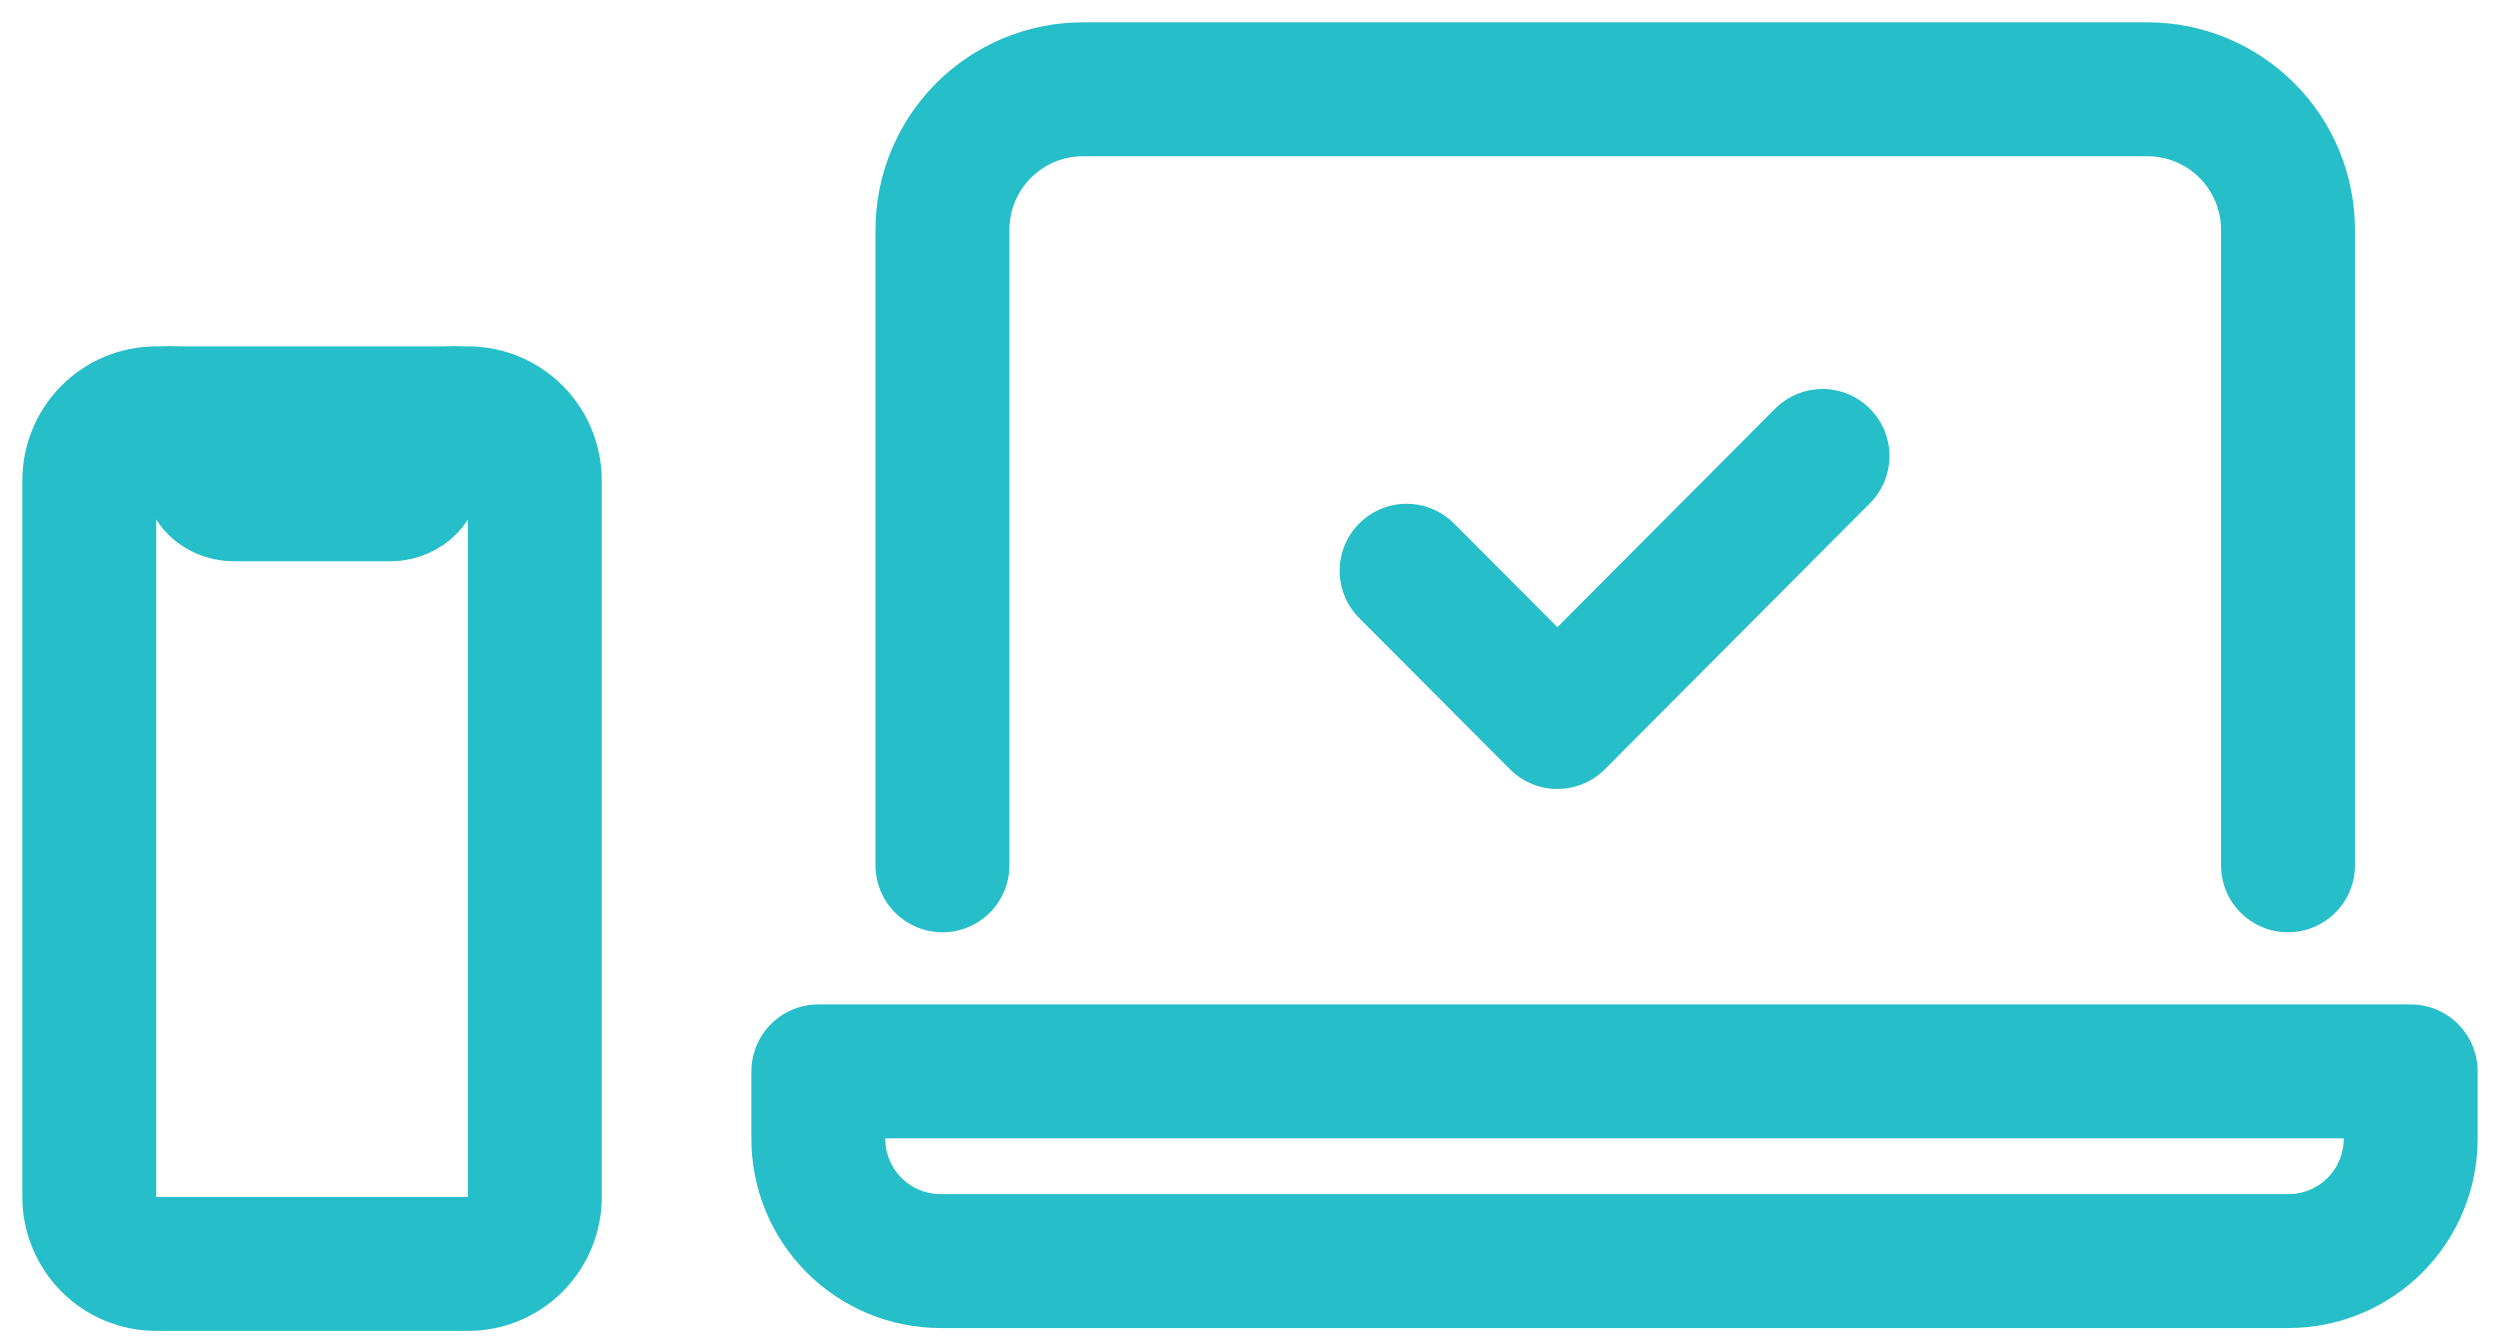
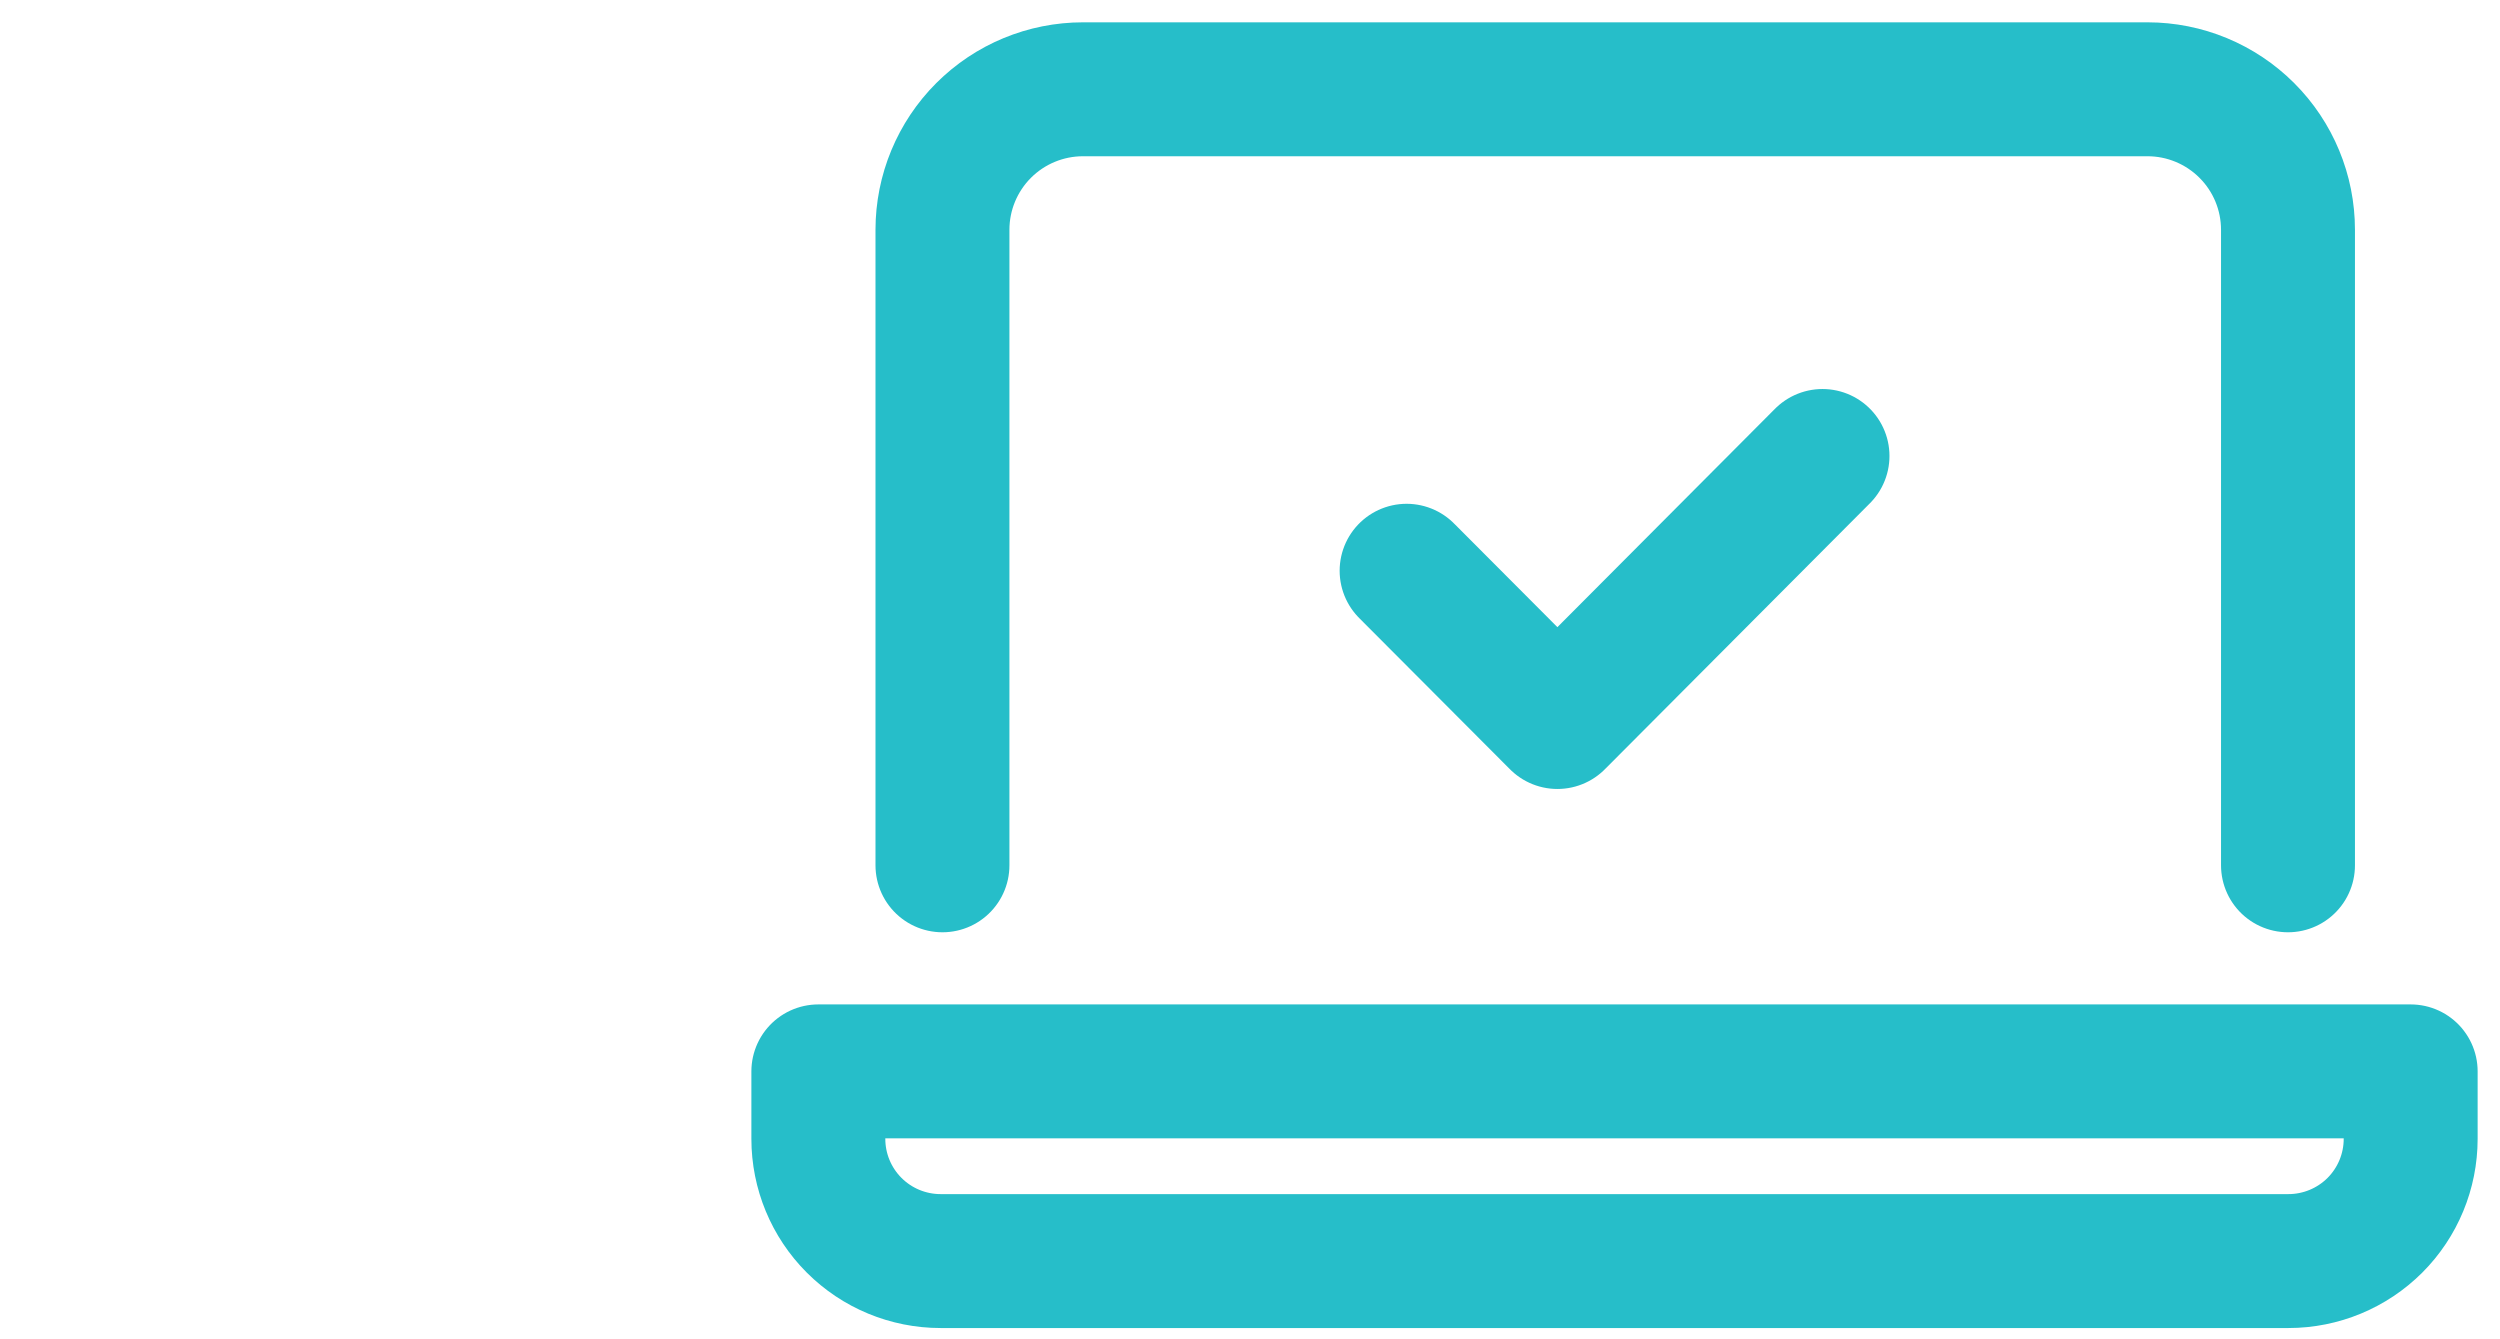
<svg xmlns="http://www.w3.org/2000/svg" width="56" height="30" viewBox="0 0 56 30" fill="none">
-   <path d="M3.996 9.259H10.483C10.88 9.259 11.261 9.417 11.542 9.699C11.823 9.981 11.98 10.364 11.98 10.763V26.808C11.98 27.207 11.823 27.59 11.542 27.872C11.261 28.154 10.88 28.312 10.483 28.312H3.497C3.1 28.312 2.719 28.154 2.438 27.872C2.158 27.59 2 27.207 2 26.808V10.763C2 10.364 2.158 9.981 2.438 9.699C2.719 9.417 3.1 9.259 3.497 9.259H3.996Z" stroke="#26BEC9" stroke-width="3" stroke-linecap="round" stroke-linejoin="round" />
-   <path d="M10.166 9.259L9.223 10.823C9.176 10.899 9.106 10.963 9.019 11.007C8.933 11.051 8.835 11.074 8.734 11.073H5.246C5.145 11.074 5.046 11.051 4.96 11.007C4.874 10.962 4.804 10.899 4.757 10.823L3.814 9.259" stroke="#26BEC9" stroke-width="3" stroke-linecap="round" stroke-linejoin="round" />
  <path d="M21.111 19.383V5.147C21.111 4.313 21.443 3.512 22.033 2.922C22.623 2.332 23.424 2 24.259 2H48.104C48.939 2 49.739 2.332 50.329 2.922C50.92 3.512 51.251 4.313 51.251 5.147V19.383" stroke="#26BEC9" stroke-width="3" stroke-linecap="round" stroke-linejoin="round" />
  <path d="M18.331 23.999V25.51C18.331 26.236 18.619 26.932 19.133 27.446C19.646 27.959 20.343 28.248 21.069 28.248H51.261C51.988 28.248 52.684 27.959 53.198 27.446C53.711 26.932 53.999 26.236 53.999 25.51V23.999H18.331Z" stroke="#26BEC9" stroke-width="3" stroke-linecap="round" stroke-linejoin="round" />
  <path d="M31.508 12.785L34.886 16.173L40.824 10.214" stroke="#26BEC9" stroke-width="3" stroke-linecap="round" stroke-linejoin="round" />
</svg>